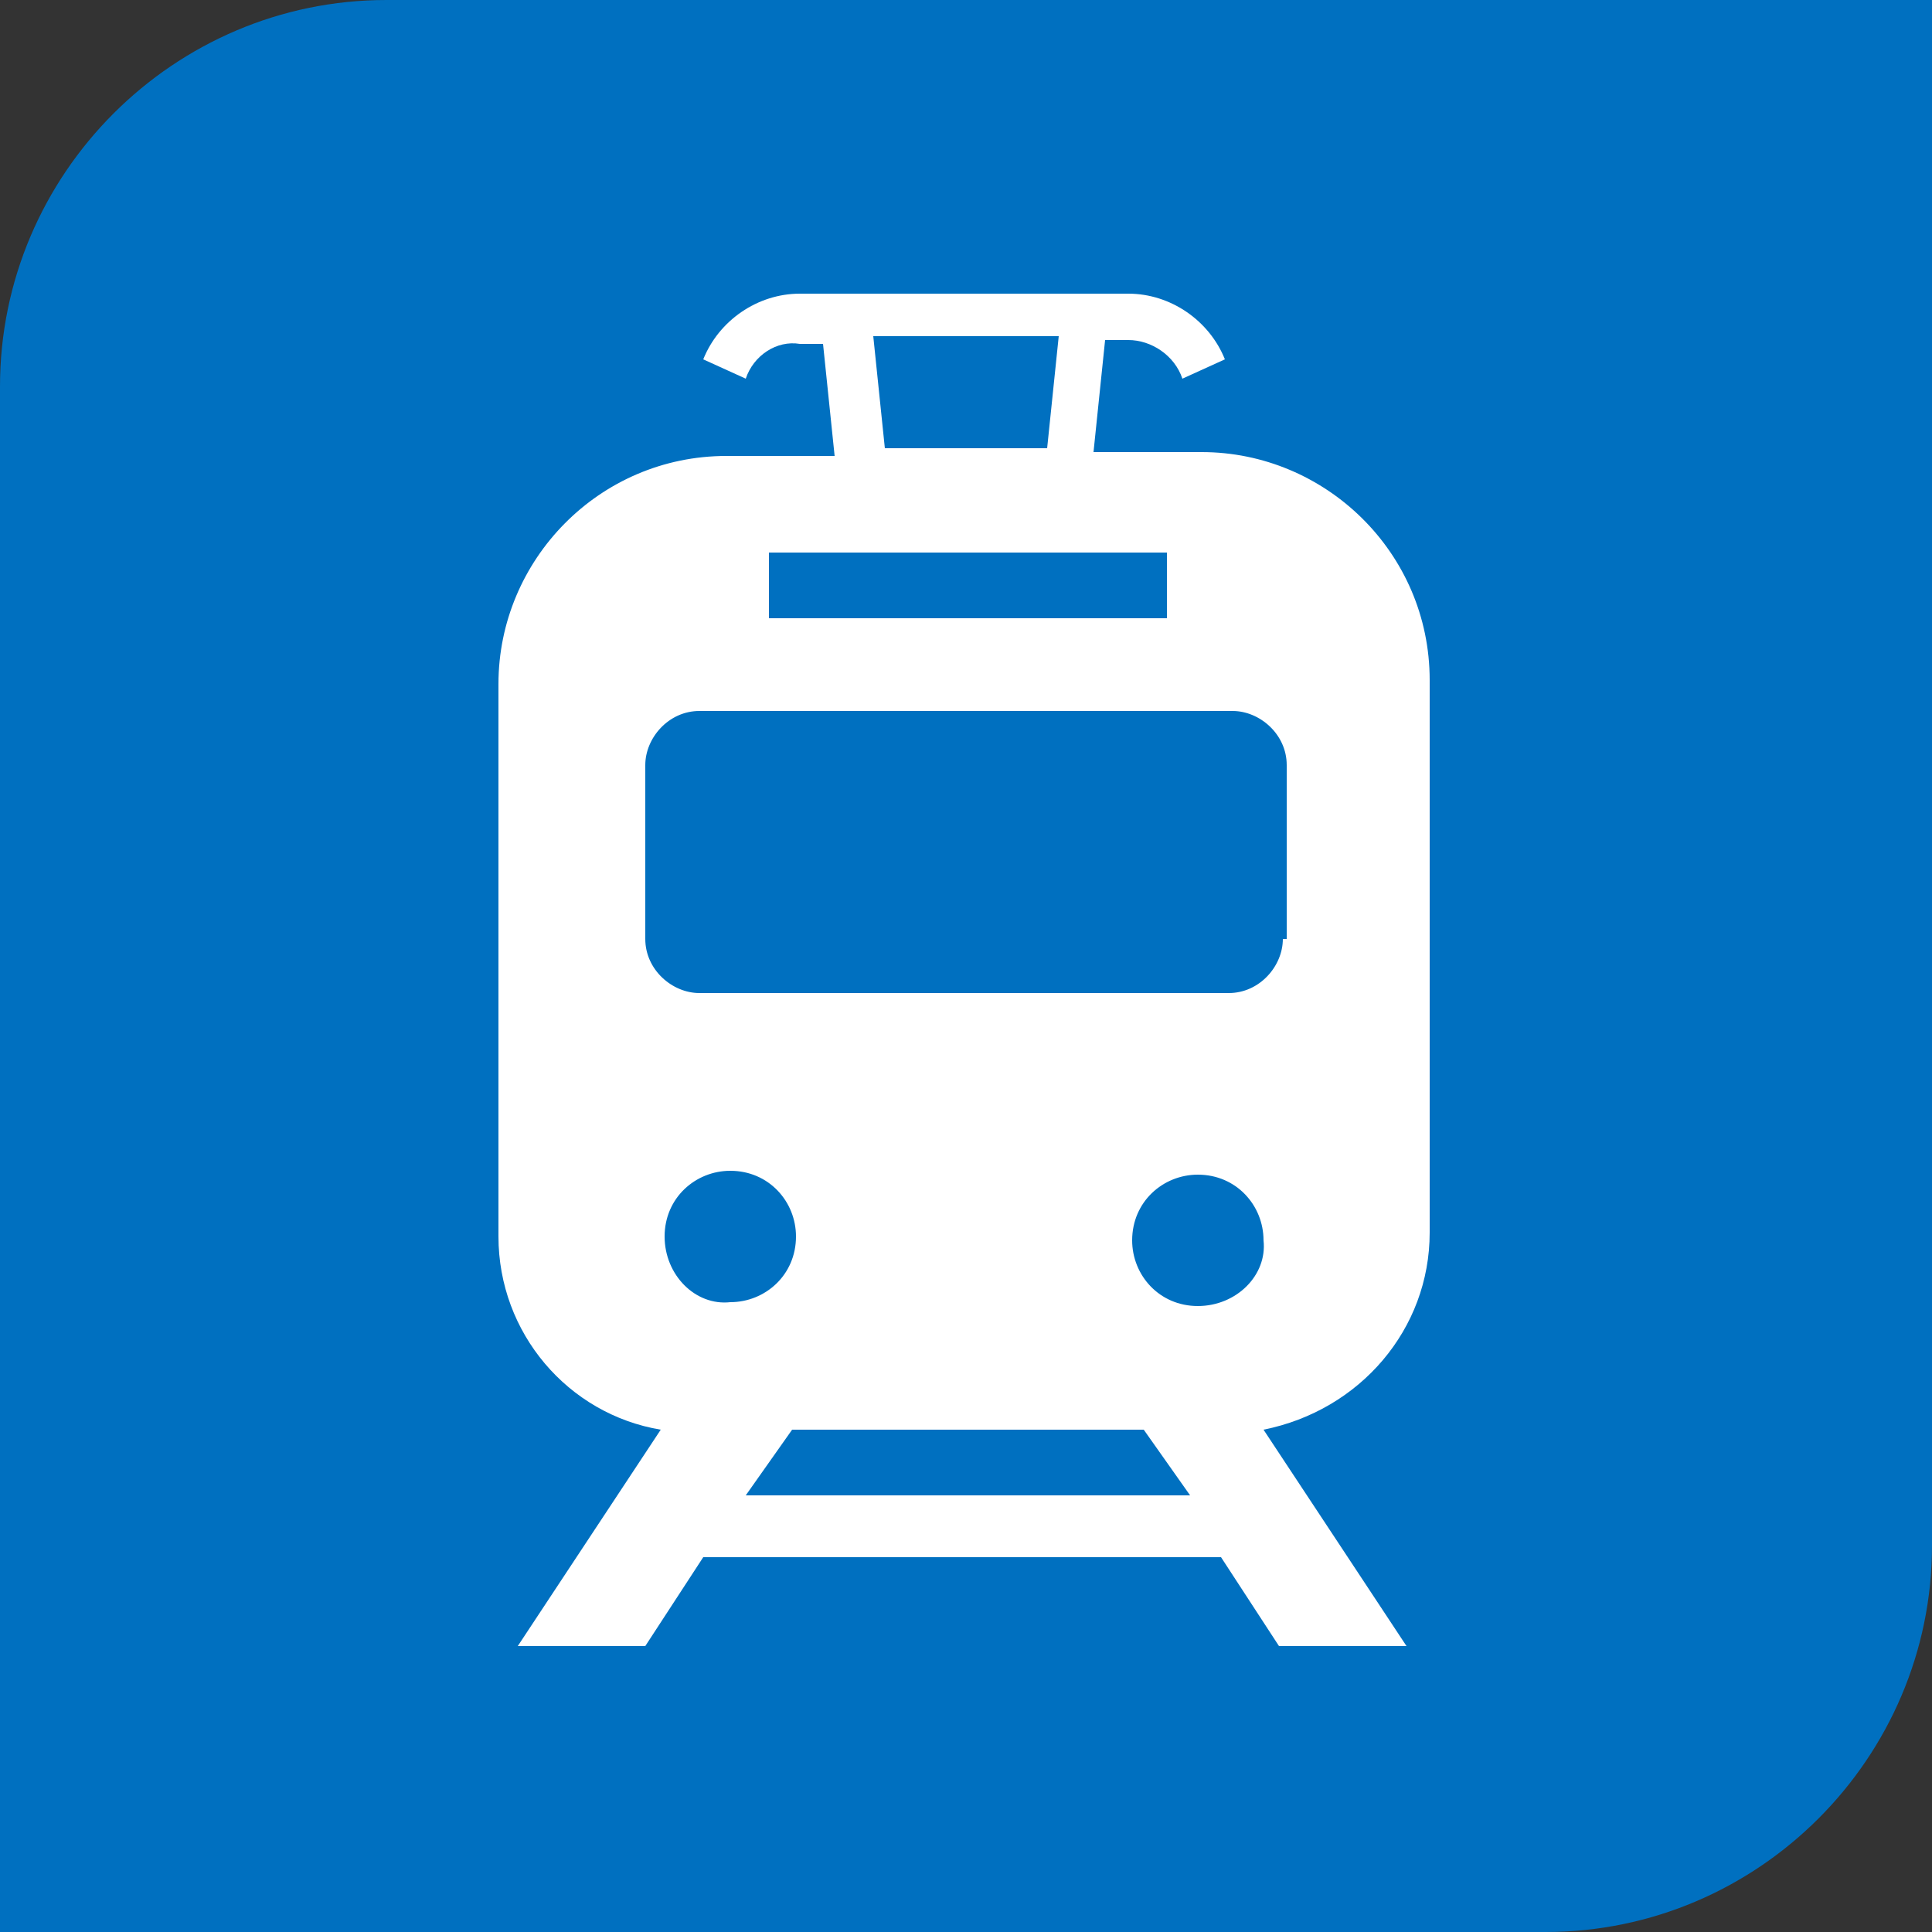
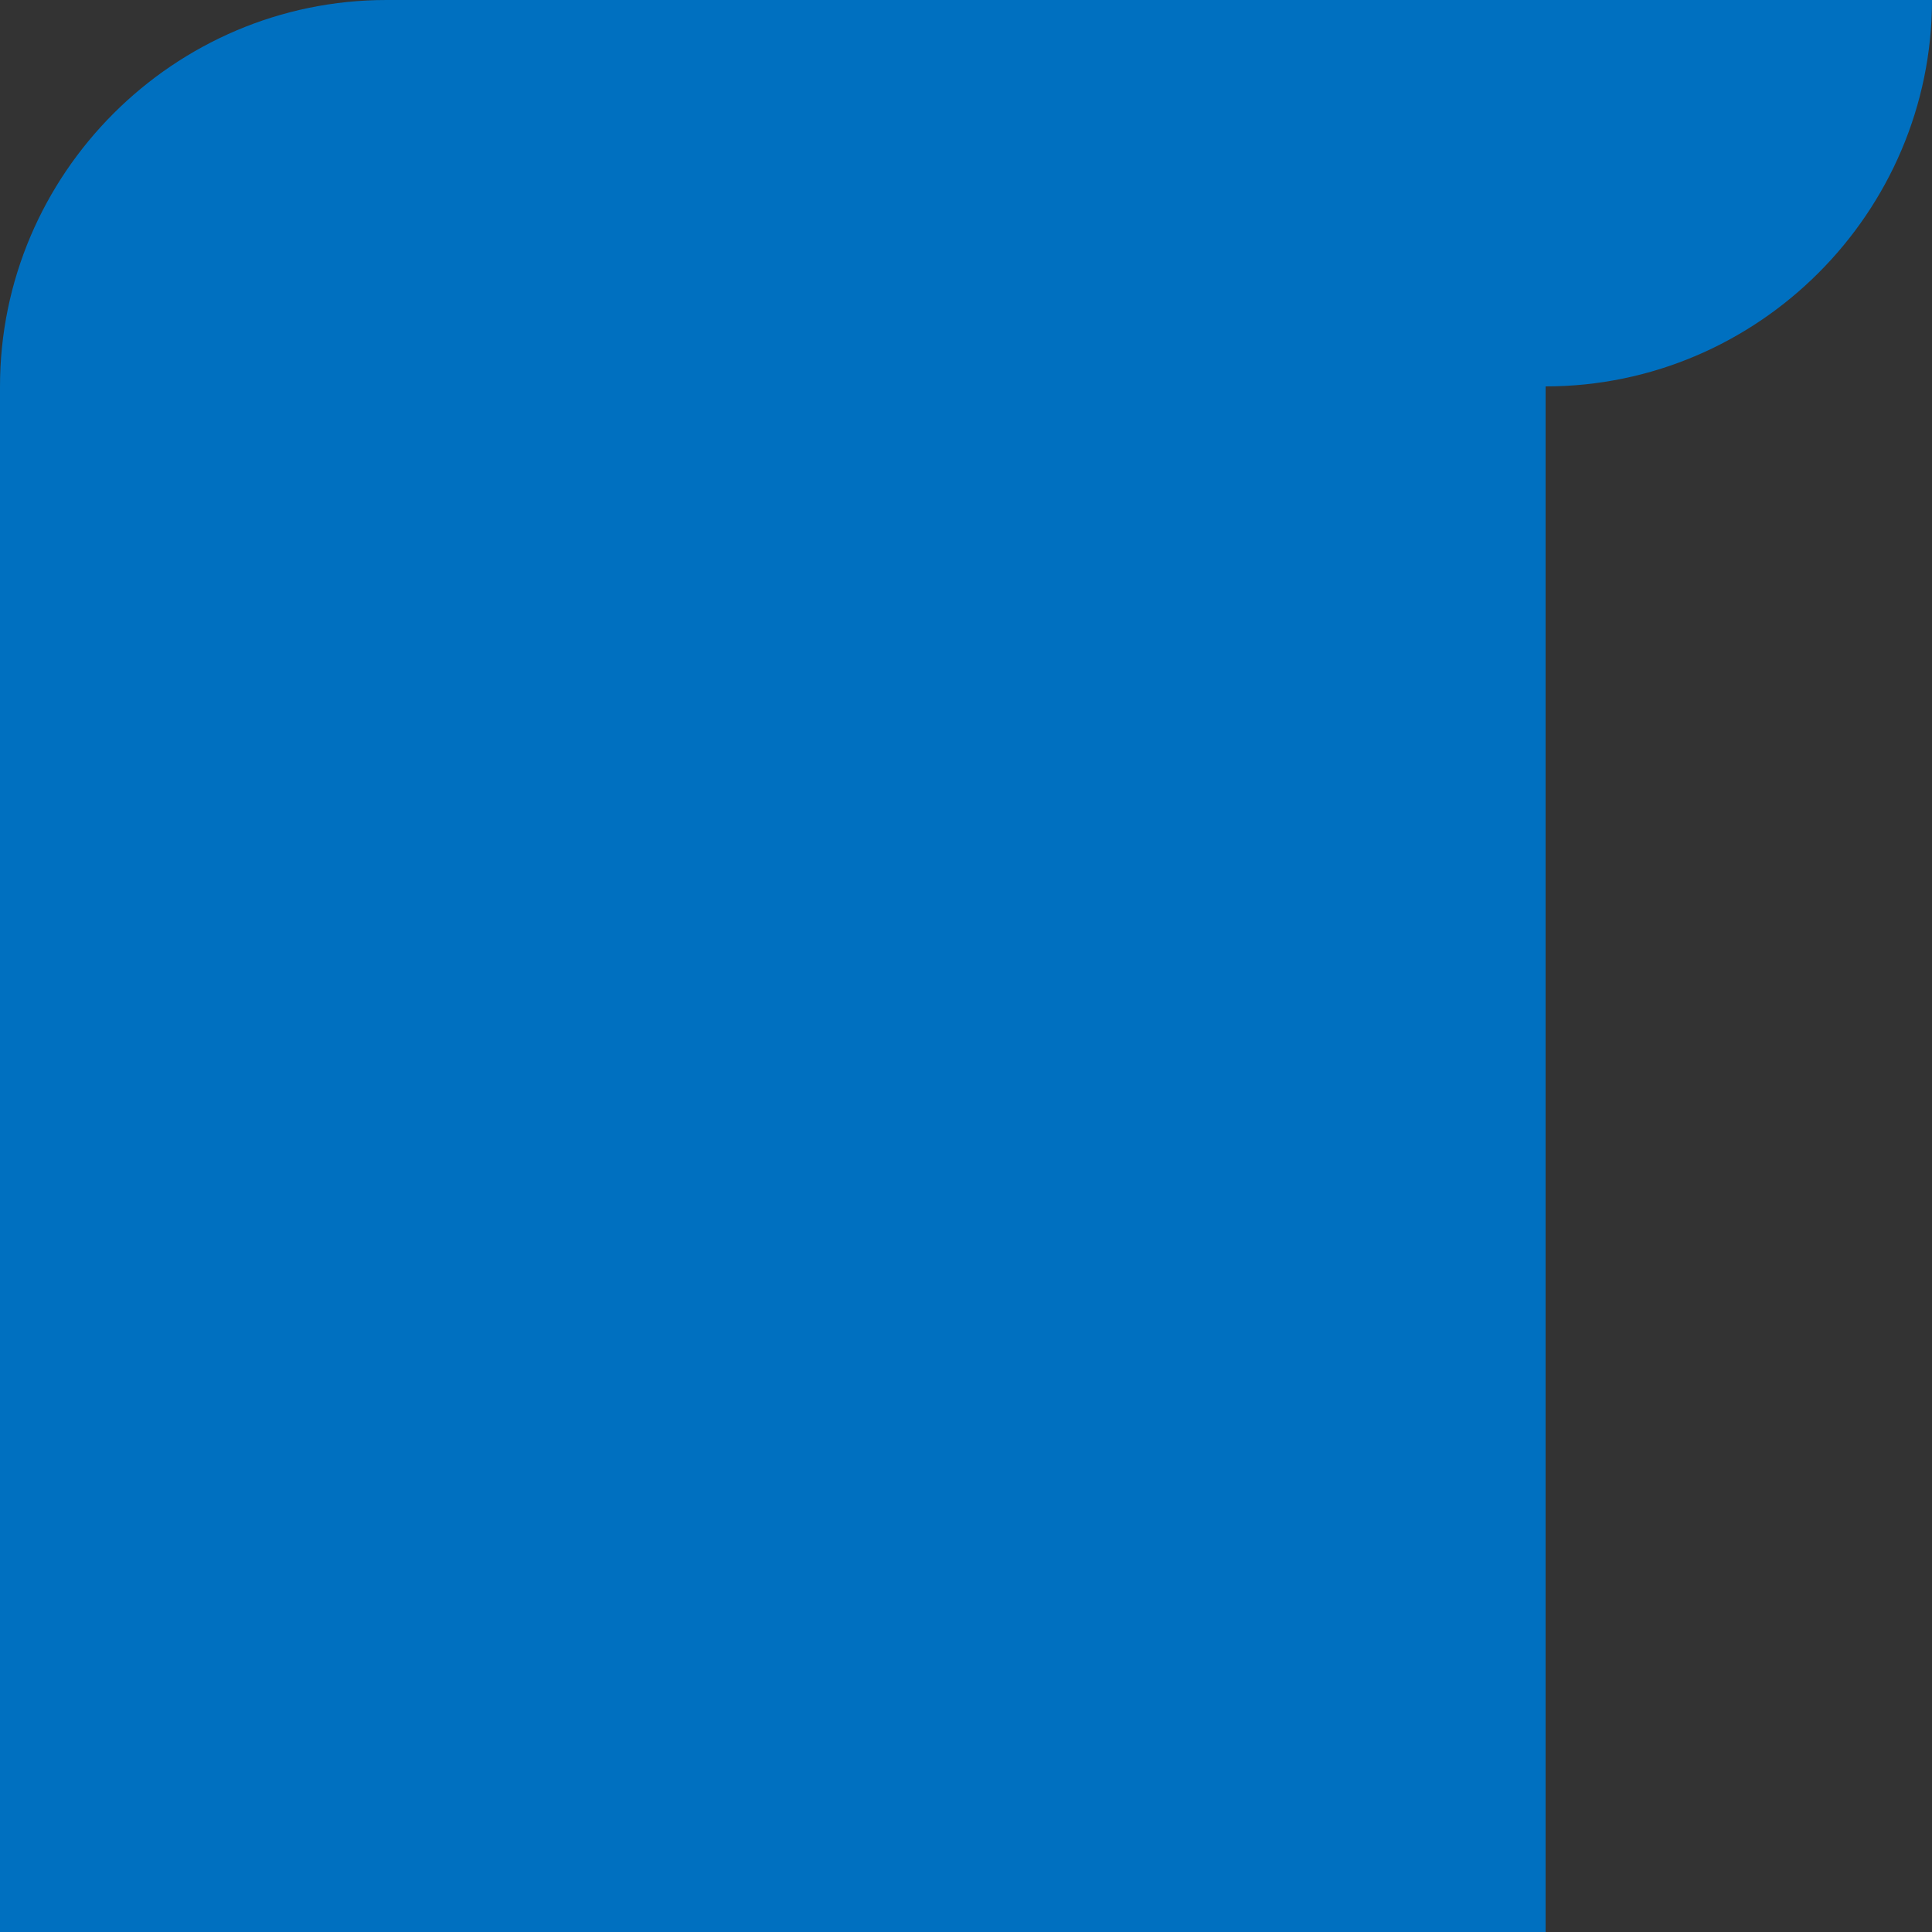
<svg xmlns="http://www.w3.org/2000/svg" enable-background="new 0 0 50 50" height="50" viewBox="0 0 50 50" width="50">
  <rect x="0" y="0" width="50" height="50" fill="#333333" stroke="none" />
-   <path d="m40 50h-40v-40c0-5.5 4.5-10 10-10h40v40c0 5.5-4.5 10-10 10z" fill="#0070c0" />
-   <path d="m37 31.9v-14.3c0-3.3-2.7-5.9-5.9-5.9h-2.8l.3-2.9h.6c.6 0 1.2.4 1.4 1l1.1-.5c-.4-1-1.4-1.7-2.5-1.7h-8.5c-1.1 0-2.1.7-2.5 1.7l1.1.5c.2-.6.8-1 1.4-.9h.6l.3 2.9h-2.8c-3.3 0-5.9 2.7-5.9 5.9v14.3c0 2.5 1.8 4.6 4.2 5l-3.7 5.6h3.3l1.5-2.3h13.4l1.5 2.3h3.3l-3.7-5.6c2.5-.5 4.3-2.6 4.3-5.1zm-9.6-23.2-.3 2.9h-4.2l-.3-2.9zm-7.5 5.6h10.3v1.7h-10.3zm-2.7 17.7c0-1 .8-1.7 1.7-1.7 1 0 1.7.8 1.7 1.7 0 1-.8 1.7-1.7 1.7-.9.1-1.7-.7-1.7-1.7zm2.1 6.7 1.2-1.7h9.1l1.2 1.7zm11.7-4.9c-1 0-1.7-.8-1.7-1.7 0-1 .8-1.7 1.7-1.7 1 0 1.7.8 1.7 1.7.1.9-.7 1.7-1.7 1.7zm2.2-9.5c0 .7-.6 1.4-1.4 1.4h-13.7c-.7 0-1.4-.6-1.4-1.4v-4.5c0-.7.6-1.4 1.4-1.4h13.8c.7 0 1.4.6 1.4 1.4v4.5z" fill="#fff" />
+   <path d="m40 50h-40v-40c0-5.5 4.5-10 10-10h40c0 5.5-4.5 10-10 10z" fill="#0070c0" />
</svg>